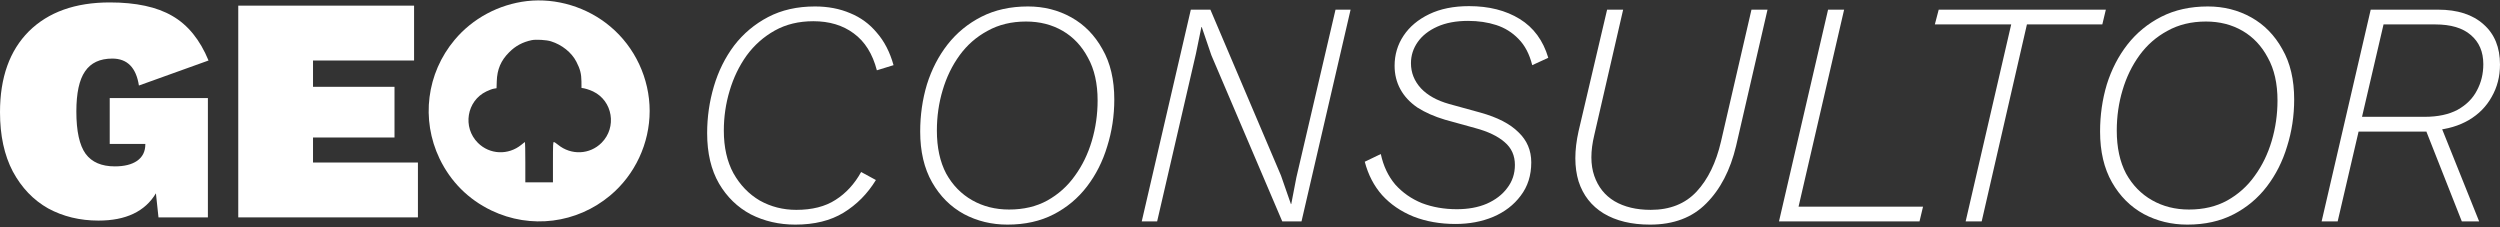
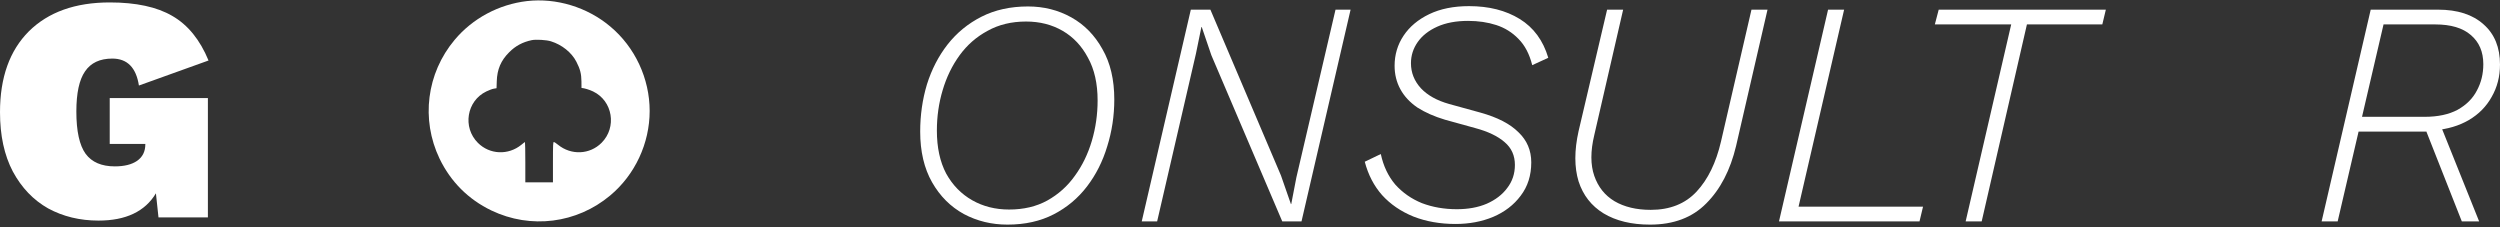
<svg xmlns="http://www.w3.org/2000/svg" width="914" height="83" viewBox="0 0 914 83" fill="none">
  <rect x="0" y="0" width="914" height="83" fill="#333333" stroke="none" />
-   <path d="M152.792 59.419V79.475H87.109V2.063H151.385V22.12H114.438V31.738H144.23V50.27H114.438V59.419H152.792Z" fill="white" />
  <path d="M40.114 35.843H76.005V79.475H57.942L57.004 70.679C53.016 77.325 46.017 80.648 36.008 80.648C29.206 80.648 23.067 79.163 17.594 76.191C12.198 73.142 7.898 68.646 4.692 62.703C1.564 56.76 0 49.527 0 41.004C0 28.337 3.519 18.484 10.556 11.447C17.672 4.409 27.524 0.89 40.114 0.89C49.731 0.89 57.355 2.532 62.985 5.817C68.694 9.101 73.112 14.535 76.239 22.12L50.787 31.269C49.77 24.701 46.526 21.416 41.052 21.416C36.517 21.416 33.193 22.98 31.082 26.108C28.971 29.158 27.915 34.045 27.915 40.769C27.915 47.963 29.049 53.124 31.317 56.252C33.584 59.301 37.142 60.826 41.99 60.826C45.431 60.826 48.129 60.161 50.083 58.832C52.116 57.425 53.133 55.392 53.133 52.733V52.616H40.114V35.843Z" fill="white" />
  <path d="M848.785 80.945L866.731 3.532H891.362C898.477 3.532 904.029 5.331 908.017 8.928C912.005 12.447 913.999 17.334 913.999 23.589C913.999 27.968 912.982 31.917 910.949 35.436C908.995 38.954 906.219 41.769 902.622 43.881C899.025 45.992 894.802 47.243 889.954 47.634L886.905 48.103H860.866L861.922 42.708H886.436C891.284 42.708 895.311 41.847 898.517 40.127C901.722 38.329 904.068 35.983 905.554 33.09C907.118 30.197 907.9 26.991 907.9 23.472C907.9 18.937 906.375 15.379 903.326 12.798C900.354 10.218 896.014 8.928 890.306 8.928H871.422L854.65 80.945H848.785ZM900.041 80.945L886.436 46.461L892.3 45.874L906.375 80.945H900.041Z" fill="white" />
-   <path d="M799.693 82.118C793.907 82.118 788.59 80.827 783.742 78.247C778.894 75.588 775.023 71.718 772.13 66.635C769.237 61.552 767.79 55.375 767.79 48.103C767.79 42.082 768.611 36.335 770.253 30.861C771.973 25.388 774.476 20.54 777.76 16.317C781.122 12.017 785.266 8.615 790.193 6.113C795.119 3.611 800.788 2.36 807.2 2.36C812.986 2.36 818.264 3.689 823.034 6.347C827.804 9.006 831.596 12.877 834.411 17.959C837.305 22.964 838.751 29.102 838.751 36.374C838.751 42.317 837.891 48.025 836.171 53.498C834.529 58.972 832.066 63.859 828.781 68.16C825.497 72.46 821.431 75.862 816.583 78.364C811.735 80.866 806.105 82.118 799.693 82.118ZM800.28 76.605C805.597 76.605 810.249 75.51 814.237 73.321C818.303 71.053 821.666 68.043 824.324 64.289C827.061 60.536 829.133 56.274 830.541 51.505C831.948 46.735 832.652 41.808 832.652 36.726C832.652 30.549 831.479 25.349 829.133 21.126C826.866 16.825 823.777 13.541 819.867 11.274C815.958 9.006 811.5 7.872 806.496 7.872C801.179 7.872 796.487 9.006 792.421 11.274C788.355 13.463 784.954 16.434 782.217 20.188C779.48 23.941 777.408 28.203 776 32.972C774.593 37.664 773.889 42.59 773.889 47.751C773.889 53.928 775.023 59.167 777.291 63.468C779.636 67.691 782.803 70.936 786.791 73.203C790.779 75.471 795.275 76.605 800.28 76.605Z" fill="white" />
  <path d="M769.897 3.532L768.607 8.928H741.043L724.505 80.945H718.641L735.296 8.928H707.381L708.788 3.532H769.897Z" fill="white" />
  <path d="M657.553 75.549H703.062L701.772 80.945H650.398L668.344 3.532H674.209L657.553 75.549Z" fill="white" />
  <path d="M603.274 82.118C596.471 82.118 590.802 80.749 586.267 78.012C581.81 75.275 578.76 71.366 577.118 66.283C575.554 61.122 575.554 55.023 577.118 47.986L587.557 3.532H593.422L582.866 49.393C581.458 55.258 581.458 60.223 582.866 64.289C584.273 68.355 586.736 71.444 590.255 73.555C593.852 75.666 598.27 76.722 603.509 76.722C610.546 76.722 616.137 74.494 620.281 70.037C624.426 65.579 627.397 59.48 629.195 51.739L640.338 3.532H646.203L634.708 53.381C632.597 62.217 628.961 69.216 623.8 74.376C618.717 79.537 611.875 82.118 603.274 82.118Z" fill="white" />
  <path d="M532.15 81.883C526.52 81.883 521.398 80.984 516.785 79.185C512.171 77.308 508.34 74.689 505.29 71.327C502.319 67.964 500.208 63.898 498.957 59.128L504.821 56.313C505.759 60.692 507.519 64.406 510.099 67.456C512.758 70.427 516.003 72.695 519.834 74.259C523.744 75.745 528.006 76.487 532.619 76.487C536.763 76.487 540.399 75.823 543.527 74.493C546.733 73.086 549.235 71.17 551.034 68.746C552.91 66.322 553.849 63.507 553.849 60.301C553.849 56.861 552.598 54.085 550.095 51.974C547.593 49.784 543.996 48.064 539.305 46.813L528.279 43.763C524.37 42.59 521.007 41.105 518.192 39.306C515.455 37.429 513.383 35.201 511.976 32.62C510.568 30.04 509.865 27.186 509.865 24.058C509.865 19.992 510.959 16.317 513.149 13.033C515.338 9.749 518.466 7.129 522.532 5.174C526.598 3.22 531.446 2.242 537.076 2.242C544.348 2.242 550.526 3.806 555.608 6.934C560.691 10.062 564.17 14.792 566.047 21.126L560.182 23.824C559.166 19.758 557.485 16.552 555.139 14.206C552.871 11.86 550.174 10.179 547.046 9.162C543.918 8.146 540.478 7.638 536.724 7.638C532.345 7.638 528.592 8.341 525.464 9.749C522.337 11.156 519.952 13.033 518.31 15.379C516.667 17.725 515.846 20.305 515.846 23.12C515.846 26.561 517.058 29.61 519.482 32.269C521.906 34.849 525.347 36.765 529.804 38.016L541.299 41.183C547.476 42.903 552.089 45.288 555.139 48.338C558.267 51.309 559.831 54.984 559.831 59.363C559.831 64.133 558.54 68.199 555.96 71.561C553.458 74.924 550.095 77.504 545.873 79.302C541.729 81.023 537.154 81.883 532.15 81.883Z" fill="white" />
  <path d="M417.42 80.945L435.365 3.532H442.52L468.324 64.172L471.96 74.611H472.078L473.954 64.876L488.264 3.532H493.776L475.831 80.945H468.793L442.872 20.188L439.353 9.866H439.236L437.242 19.601L423.05 80.945H417.42Z" fill="white" />
  <path d="M368.327 82.118C362.541 82.118 357.224 80.827 352.376 78.247C347.528 75.588 343.657 71.718 340.764 66.635C337.871 61.552 336.424 55.375 336.424 48.103C336.424 42.082 337.245 36.335 338.887 30.861C340.608 25.388 343.11 20.54 346.394 16.317C349.756 12.017 353.901 8.615 358.827 6.113C363.753 3.611 369.422 2.36 375.834 2.36C381.62 2.36 386.899 3.689 391.668 6.347C396.438 9.006 400.231 12.877 403.046 17.959C405.939 22.964 407.385 29.102 407.385 36.374C407.385 42.317 406.525 48.025 404.805 53.498C403.163 58.972 400.7 63.859 397.416 68.16C394.132 72.46 390.065 75.862 385.217 78.364C380.369 80.866 374.739 82.118 368.327 82.118ZM368.914 76.605C374.231 76.605 378.884 75.51 382.872 73.321C386.938 71.053 390.3 68.043 392.959 64.289C395.695 60.536 397.768 56.274 399.175 51.505C400.583 46.735 401.286 41.808 401.286 36.726C401.286 30.549 400.113 25.349 397.768 21.126C395.5 16.825 392.411 13.541 388.502 11.274C384.592 9.006 380.135 7.872 375.13 7.872C369.813 7.872 365.122 9.006 361.055 11.274C356.989 13.463 353.588 16.434 350.851 20.188C348.114 23.941 346.042 28.203 344.635 32.972C343.227 37.664 342.523 42.59 342.523 47.751C342.523 53.928 343.657 59.167 345.925 63.468C348.271 67.691 351.438 70.936 355.425 73.203C359.413 75.471 363.91 76.605 368.914 76.605Z" fill="white" />
-   <path d="M290.788 82.119C284.846 82.119 279.411 80.868 274.485 78.366C269.637 75.785 265.766 72.032 262.873 67.106C259.98 62.102 258.533 55.963 258.533 48.691C258.533 42.827 259.354 37.119 260.996 31.567C262.638 26.015 265.102 21.05 268.386 16.671C271.748 12.292 275.892 8.812 280.819 6.232C285.745 3.651 291.453 2.361 297.943 2.361C302.713 2.361 307.014 3.182 310.845 4.824C314.677 6.388 317.922 8.773 320.58 11.979C323.317 15.107 325.35 19.056 326.679 23.826L320.58 25.702C319.016 19.681 316.201 15.185 312.135 12.214C308.147 9.242 303.221 7.757 297.357 7.757C292.039 7.757 287.348 8.89 283.282 11.158C279.216 13.426 275.775 16.475 272.96 20.307C270.223 24.138 268.151 28.439 266.744 33.209C265.336 37.901 264.632 42.748 264.632 47.753C264.632 53.852 265.805 59.052 268.151 63.353C270.575 67.653 273.781 70.977 277.769 73.322C281.835 75.59 286.292 76.724 291.14 76.724C296.926 76.724 301.696 75.512 305.45 73.088C309.281 70.664 312.409 67.262 314.833 62.883L320.228 65.816C317.179 70.82 313.23 74.808 308.382 77.779C303.612 80.673 297.748 82.119 290.788 82.119Z" fill="white" />
  <path d="M192.688 0.392C182.375 1.591 172.8 6.705 166.212 14.576C155.963 26.802 153.837 43.659 160.698 57.99C164.76 66.429 171.242 72.91 179.661 76.951C194.014 83.832 210.872 81.707 223.099 71.458C232.17 63.882 237.516 52.392 237.516 40.565C237.516 28.738 232.17 17.248 223.099 9.672C214.681 2.601 203.379 -0.829 192.688 0.392ZM201.422 15.102C205.463 16.364 208.977 19.184 210.724 22.572C212.113 25.266 212.555 27.013 212.576 29.77C212.576 31.074 212.576 32.148 212.597 32.148C213.586 32.211 215.523 32.8 216.828 33.431C224.025 36.883 225.604 46.542 219.921 52.224C215.607 56.538 208.809 56.832 204.011 52.918C203.358 52.371 202.664 51.929 202.495 51.929C202.201 51.929 202.159 52.75 202.159 59.295V66.66H197.108H192.057V59.295C192.057 55.233 191.993 51.929 191.93 51.929C191.867 51.929 191.278 52.371 190.625 52.918C185.827 56.832 179.029 56.538 174.715 52.224C169.032 46.542 170.611 36.883 177.808 33.431C178.756 32.968 179.976 32.505 180.544 32.421L181.534 32.253L181.618 29.727C181.744 25.371 183.133 22.109 186.164 19.1C188.458 16.785 191.088 15.375 194.393 14.681C195.95 14.365 199.759 14.576 201.422 15.102Z" fill="white" />
</svg>